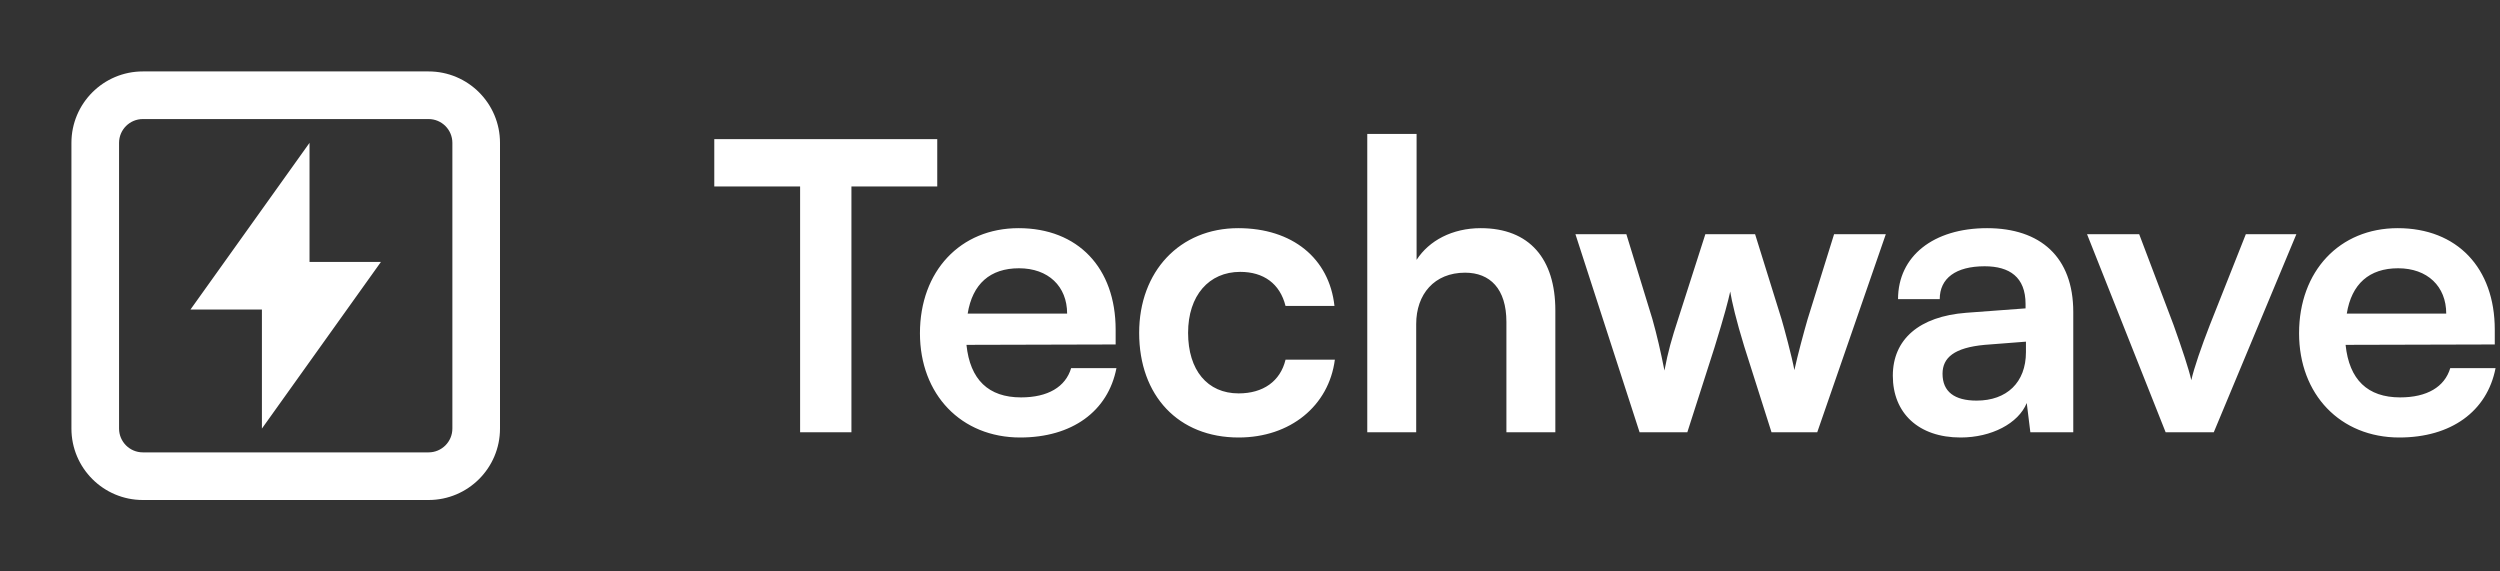
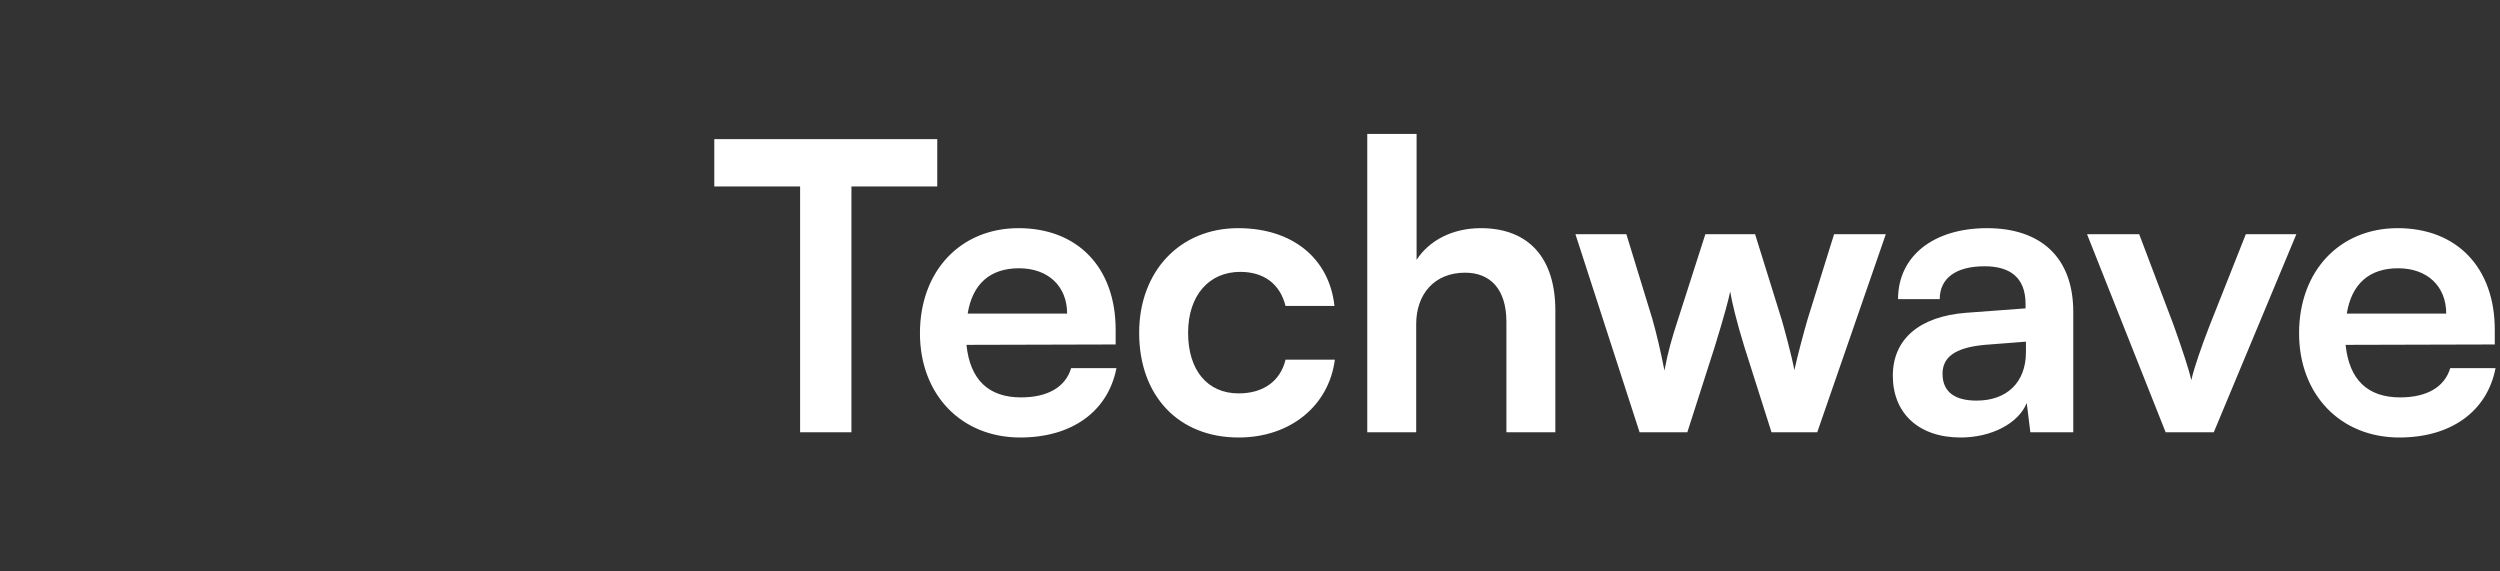
<svg xmlns="http://www.w3.org/2000/svg" width="140" height="32" viewBox="0 0 140 32" fill="none">
  <rect x="0" y="0" width="140" height="32" fill="#333333" stroke="none" />
-   <path d="M8 6.667C7.264 6.667 6.667 7.264 6.667 8V24C6.667 24.736 7.264 25.333 8 25.333H24C24.736 25.333 25.333 24.736 25.333 24V8C25.333 7.264 24.736 6.667 24 6.667H8ZM4 8C4 5.791 5.791 4 8 4H24C26.209 4 28 5.791 28 8V24C28 26.209 26.209 28 24 28H8C5.791 28 4 26.209 4 24V8ZM21.333 14.667H17.333V8L10.667 17.333H14.667V24L21.333 14.667Z" fill="white" />
  <path d="M40 10.442V7.792H52.486V10.442H47.68V24.208H44.806V10.442H40ZM57.132 24.5C53.83 24.5 51.517 22.097 51.517 18.661C51.517 15.18 53.785 12.777 57.042 12.777C60.365 12.777 62.476 15.001 62.476 18.459V19.29L54.122 19.312C54.324 21.266 55.358 22.254 57.176 22.254C58.681 22.254 59.669 21.67 59.984 20.615H62.521C62.05 23.04 60.029 24.5 57.132 24.5ZM57.064 15.023C55.447 15.023 54.459 15.899 54.19 17.561H59.759C59.759 16.034 58.704 15.023 57.064 15.023ZM63.793 18.639C63.793 15.203 66.061 12.777 69.34 12.777C72.372 12.777 74.438 14.462 74.73 17.134H71.99C71.676 15.877 70.755 15.225 69.452 15.225C67.701 15.225 66.533 16.55 66.533 18.639C66.533 20.727 67.611 22.03 69.363 22.03C70.733 22.03 71.698 21.356 71.99 20.143H74.752C74.415 22.726 72.26 24.5 69.363 24.5C65.994 24.5 63.793 22.165 63.793 18.639ZM79.307 24.208H76.567V7.5H79.329V14.552C80.025 13.474 81.328 12.777 82.922 12.777C85.662 12.777 87.099 14.507 87.099 17.381V24.208H84.359V18.032C84.359 16.168 83.439 15.27 82.046 15.27C80.317 15.27 79.307 16.483 79.307 18.145V24.208ZM91.817 24.208L88.224 13.114H91.076L92.536 17.875C92.783 18.751 93.007 19.717 93.209 20.75C93.412 19.672 93.614 18.976 93.973 17.875L95.5 13.114H98.285L99.767 17.875C99.901 18.324 100.351 19.986 100.485 20.727C100.665 19.896 101.024 18.571 101.226 17.875L102.709 13.114H105.606L101.765 24.208H99.205L97.678 19.402C97.229 17.942 96.982 16.887 96.892 16.326C96.78 16.842 96.578 17.628 96.016 19.447L94.49 24.208H91.817ZM109.793 24.5C107.435 24.5 105.998 23.13 105.998 21.042C105.998 18.998 107.48 17.718 110.107 17.516L113.431 17.269V17.022C113.431 15.517 112.533 14.911 111.14 14.911C109.523 14.911 108.625 15.585 108.625 16.752H106.29C106.29 14.349 108.266 12.777 111.275 12.777C114.262 12.777 116.103 14.394 116.103 17.471V24.208H113.7L113.498 22.569C113.027 23.714 111.522 24.5 109.793 24.5ZM110.691 22.434C112.375 22.434 113.453 21.423 113.453 19.717V19.133L111.14 19.312C109.434 19.47 108.782 20.031 108.782 20.929C108.782 21.94 109.456 22.434 110.691 22.434ZM121.276 24.208L116.874 13.114H119.794L121.725 18.212C122.197 19.537 122.578 20.682 122.713 21.289C122.87 20.593 123.275 19.425 123.746 18.212L125.767 13.114H128.597L123.971 24.208H121.276ZM134.362 24.5C131.061 24.5 128.748 22.097 128.748 18.661C128.748 15.18 131.016 12.777 134.272 12.777C137.596 12.777 139.707 15.001 139.707 18.459V19.29L131.353 19.312C131.555 21.266 132.588 22.254 134.407 22.254C135.911 22.254 136.899 21.67 137.214 20.615H139.751C139.28 23.04 137.259 24.5 134.362 24.5ZM134.294 15.023C132.678 15.023 131.689 15.899 131.42 17.561H136.989C136.989 16.034 135.934 15.023 134.294 15.023Z" fill="white" />
</svg>